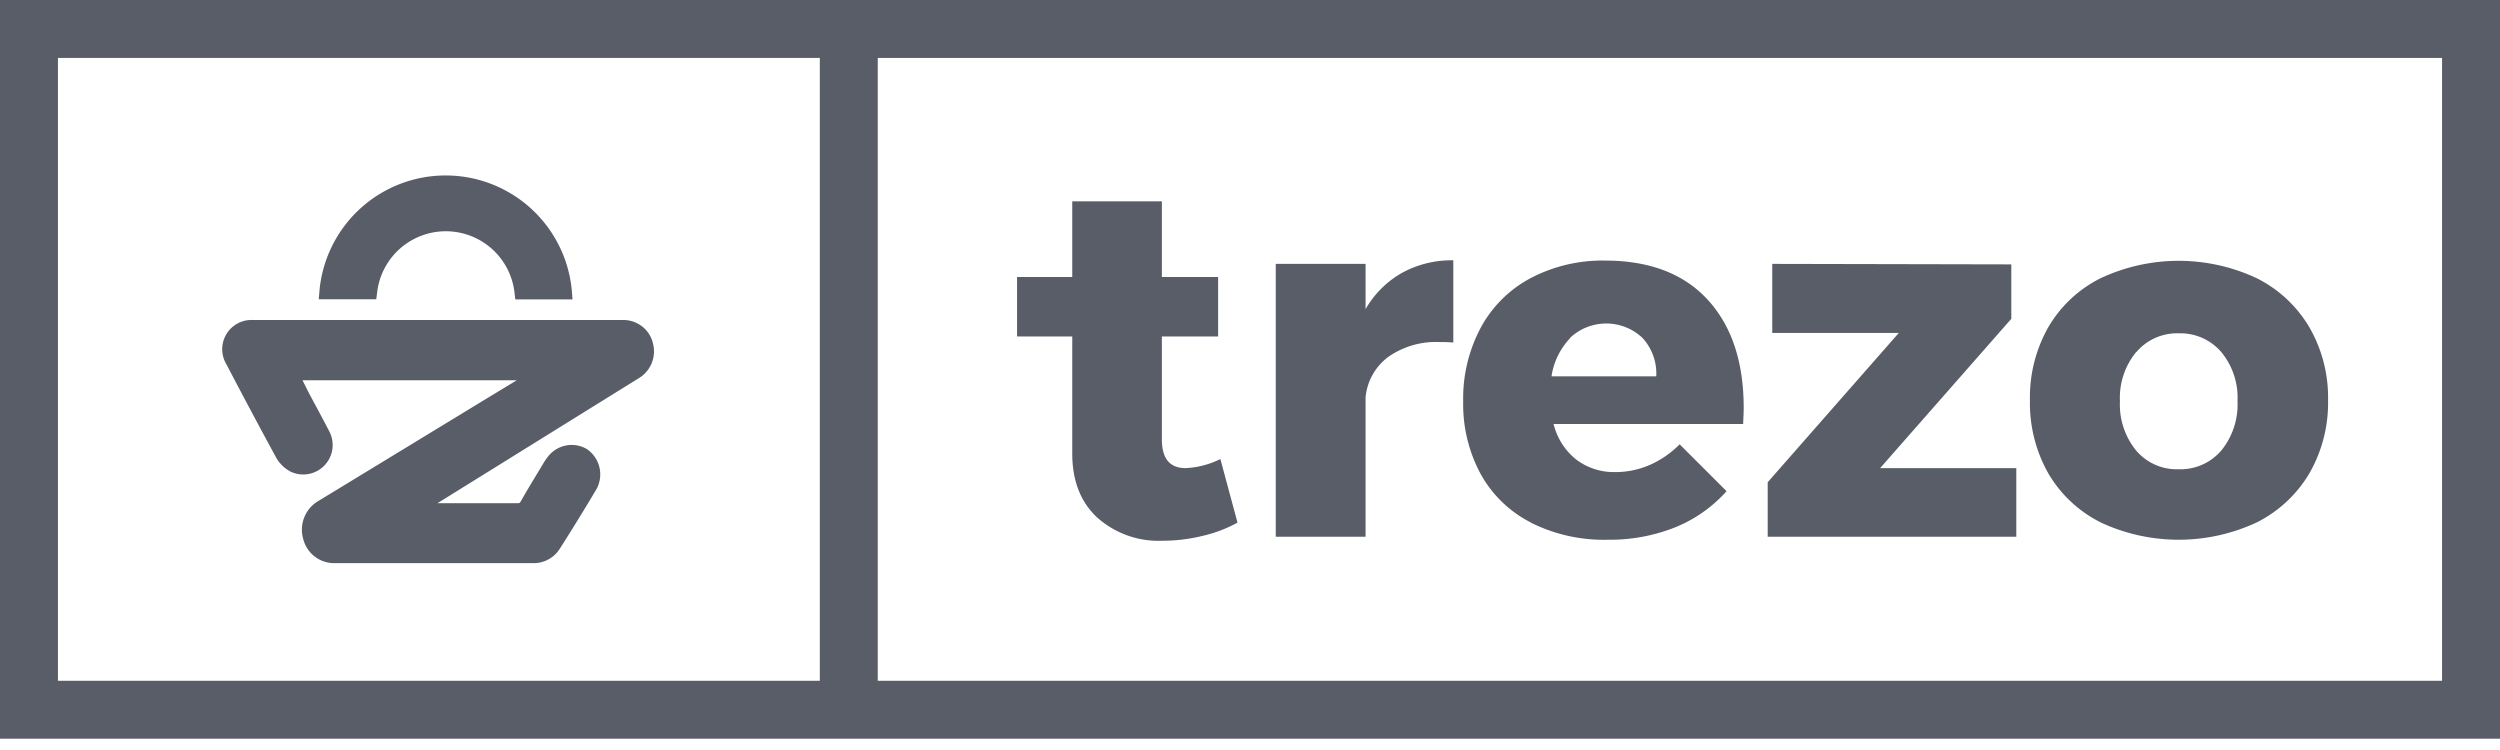
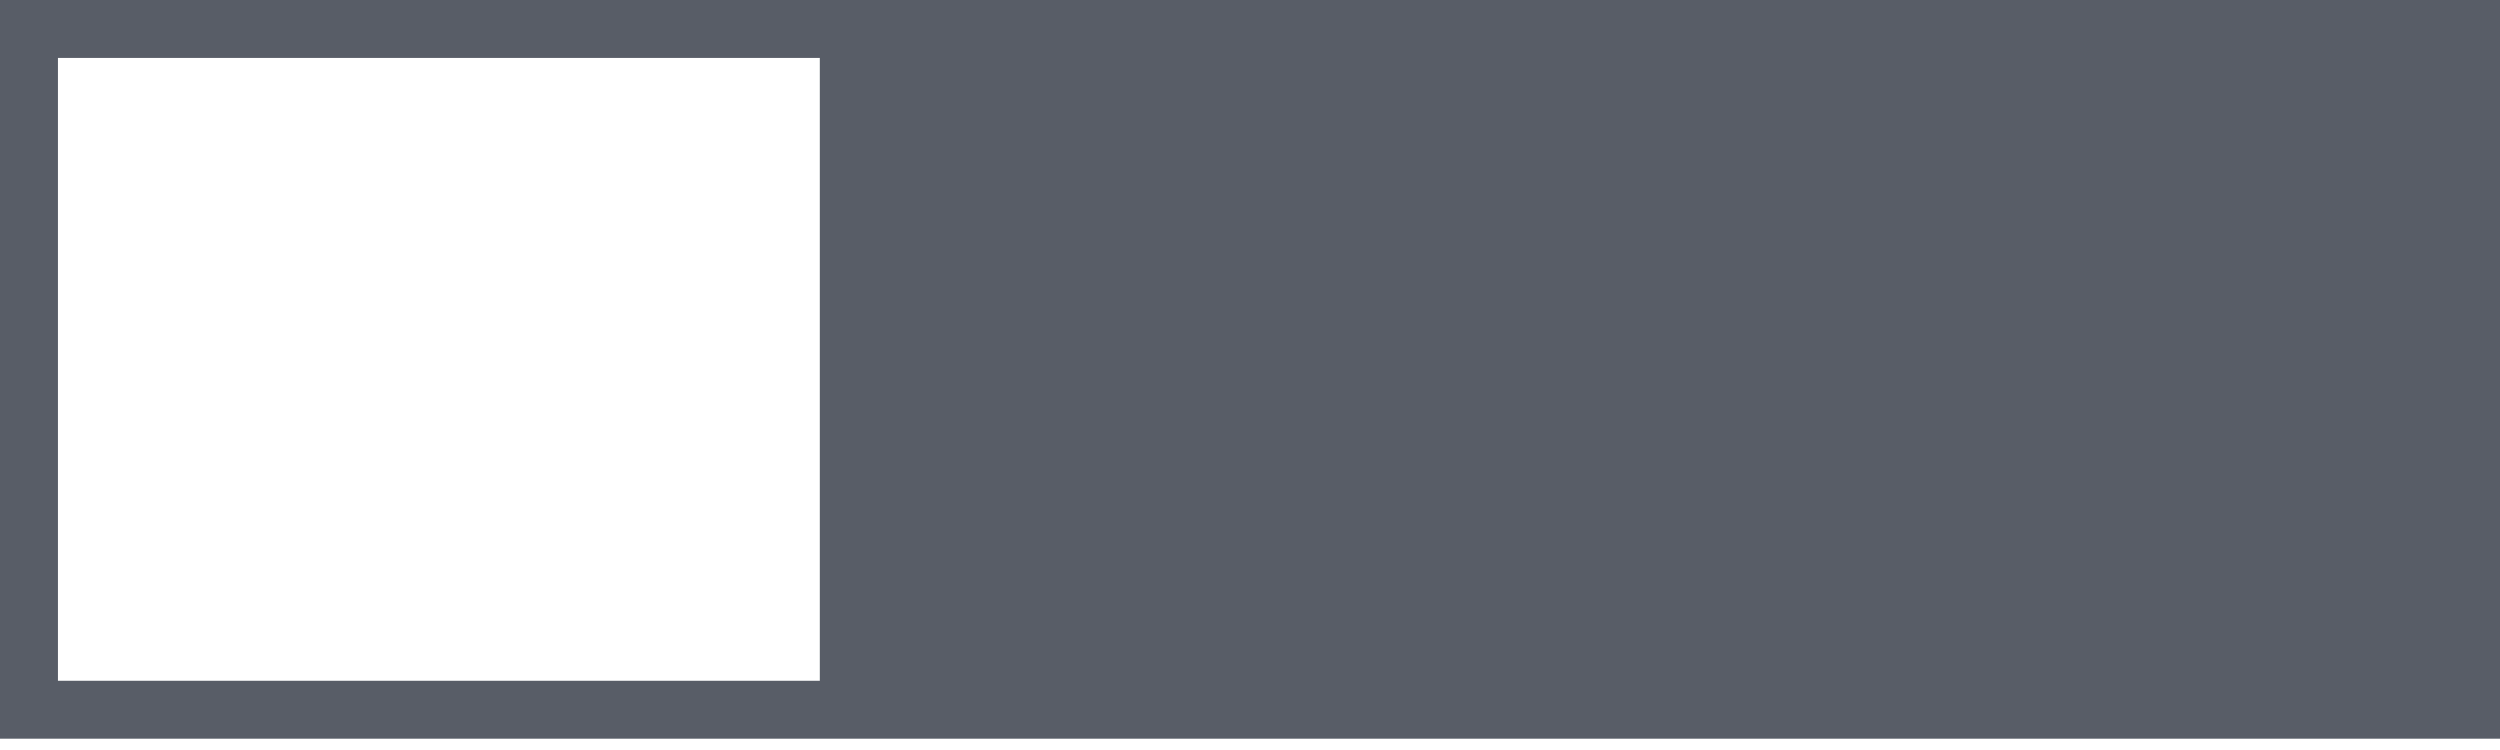
<svg xmlns="http://www.w3.org/2000/svg" width="130" height="39" fill="none">
  <g fill="#111827" opacity=".7">
-     <path d="M33.936 17.78a1.58 1.58 0 00-1.517-1.14H13.156a1.521 1.521 0 00-1.385 2.3 341.925 341.925 0 002.6 4.876c.172.293.42.535.719.699a1.531 1.531 0 002.037-2.077c-.35-.676-.718-1.355-1.072-2.015l-.325-.65h11.144l-1.443.874-8.856 5.392a1.73 1.73 0 00-.806 1.995 1.66 1.66 0 001.7 1.248h10.198a1.605 1.605 0 001.446-.754 111.412 111.412 0 001.908-3.1 1.596 1.596 0 00-.504-2.077 1.56 1.56 0 00-2.008.374c-.101.126-.192.26-.273.4l-.247.409c-.3.497-.611 1.01-.904 1.528-.052.094-.068.104-.188.104H22.75l7.41-4.602 3.078-1.911a1.625 1.625 0 00.695-1.872m-14.326-2.539a3.595 3.595 0 017.15 0l.04.325h2.973l-.03-.393a6.588 6.588 0 00-13.132 0l-.033.387h2.99l.042-.319zm36.15 2.255v6.084c0 1.418.433 2.528 1.3 3.332a4.79 4.79 0 003.393 1.206c.698 0 1.393-.085 2.07-.25a7.049 7.049 0 001.83-.693l-.89-3.305a4.55 4.55 0 01-1.81.471c-.822 0-1.233-.498-1.233-1.495v-5.35h2.925v-3.094h-2.925v-3.935h-4.66v3.935h-2.87v3.094h2.87zM71.01 20.67a2.954 2.954 0 011.179-2.11 4.313 4.313 0 012.675-.773 6.42 6.42 0 01.708.026v-4.277a5.35 5.35 0 00-2.662.65 5.07 5.07 0 00-1.9 1.888v-2.353h-4.671v14.19h4.67V20.67zm8.596 6.507a8.45 8.45 0 003.984.89 9.194 9.194 0 003.53-.65 7.2 7.2 0 002.661-1.875l-2.44-2.437a5.037 5.037 0 01-1.56 1.075 4.447 4.447 0 01-1.772.368 3.25 3.25 0 01-2.044-.65 3.41 3.41 0 01-1.18-1.85h9.86c0-.191.027-.47.027-.838 0-2.383-.621-4.254-1.862-5.613-1.242-1.358-3.017-2.04-5.324-2.047a8.03 8.03 0 00-3.88.906 6.301 6.301 0 00-2.6 2.571 7.8 7.8 0 00-.92 3.842 7.63 7.63 0 00.907 3.776 6.176 6.176 0 002.6 2.519l.013.013zm2.044-9.614a2.743 2.743 0 013.75 0 2.729 2.729 0 01.725 2.006h-5.447a3.675 3.675 0 01.975-1.993m23.195 6.767h-7.082l6.822-7.765v-2.83l-12.431-.026v3.59h6.581l-6.818 7.765v2.834h12.928v-3.568zm4.381 2.821a9.596 9.596 0 008.125 0 6.639 6.639 0 002.73-2.545 7.351 7.351 0 00.975-3.815 7.297 7.297 0 00-.975-3.79 6.599 6.599 0 00-2.73-2.545 9.56 9.56 0 00-8.125 0 6.502 6.502 0 00-2.717 2.545 7.389 7.389 0 00-.955 3.786c-.03 1.335.3 2.653.955 3.816a6.55 6.55 0 002.717 2.545v.003zm1.862-8.856a2.773 2.773 0 012.201-.975 2.805 2.805 0 012.216.975c.588.715.889 1.623.842 2.548a3.781 3.781 0 01-.842 2.57 2.794 2.794 0 01-2.229.975 2.77 2.77 0 01-2.201-.975 3.78 3.78 0 01-.841-2.57 3.738 3.738 0 01.841-2.545" />
-     <path d="M0 38.412h130V0H0v38.412zm3.013-35.4H42.63V35.4H3.013V3.013zM126.987 35.4H45.643V3.013h81.344v32.386z" />
+     <path d="M0 38.412h130V0H0v38.412zm3.013-35.4H42.63V35.4H3.013V3.013zM126.987 35.4H45.643h81.344v32.386z" />
  </g>
</svg>